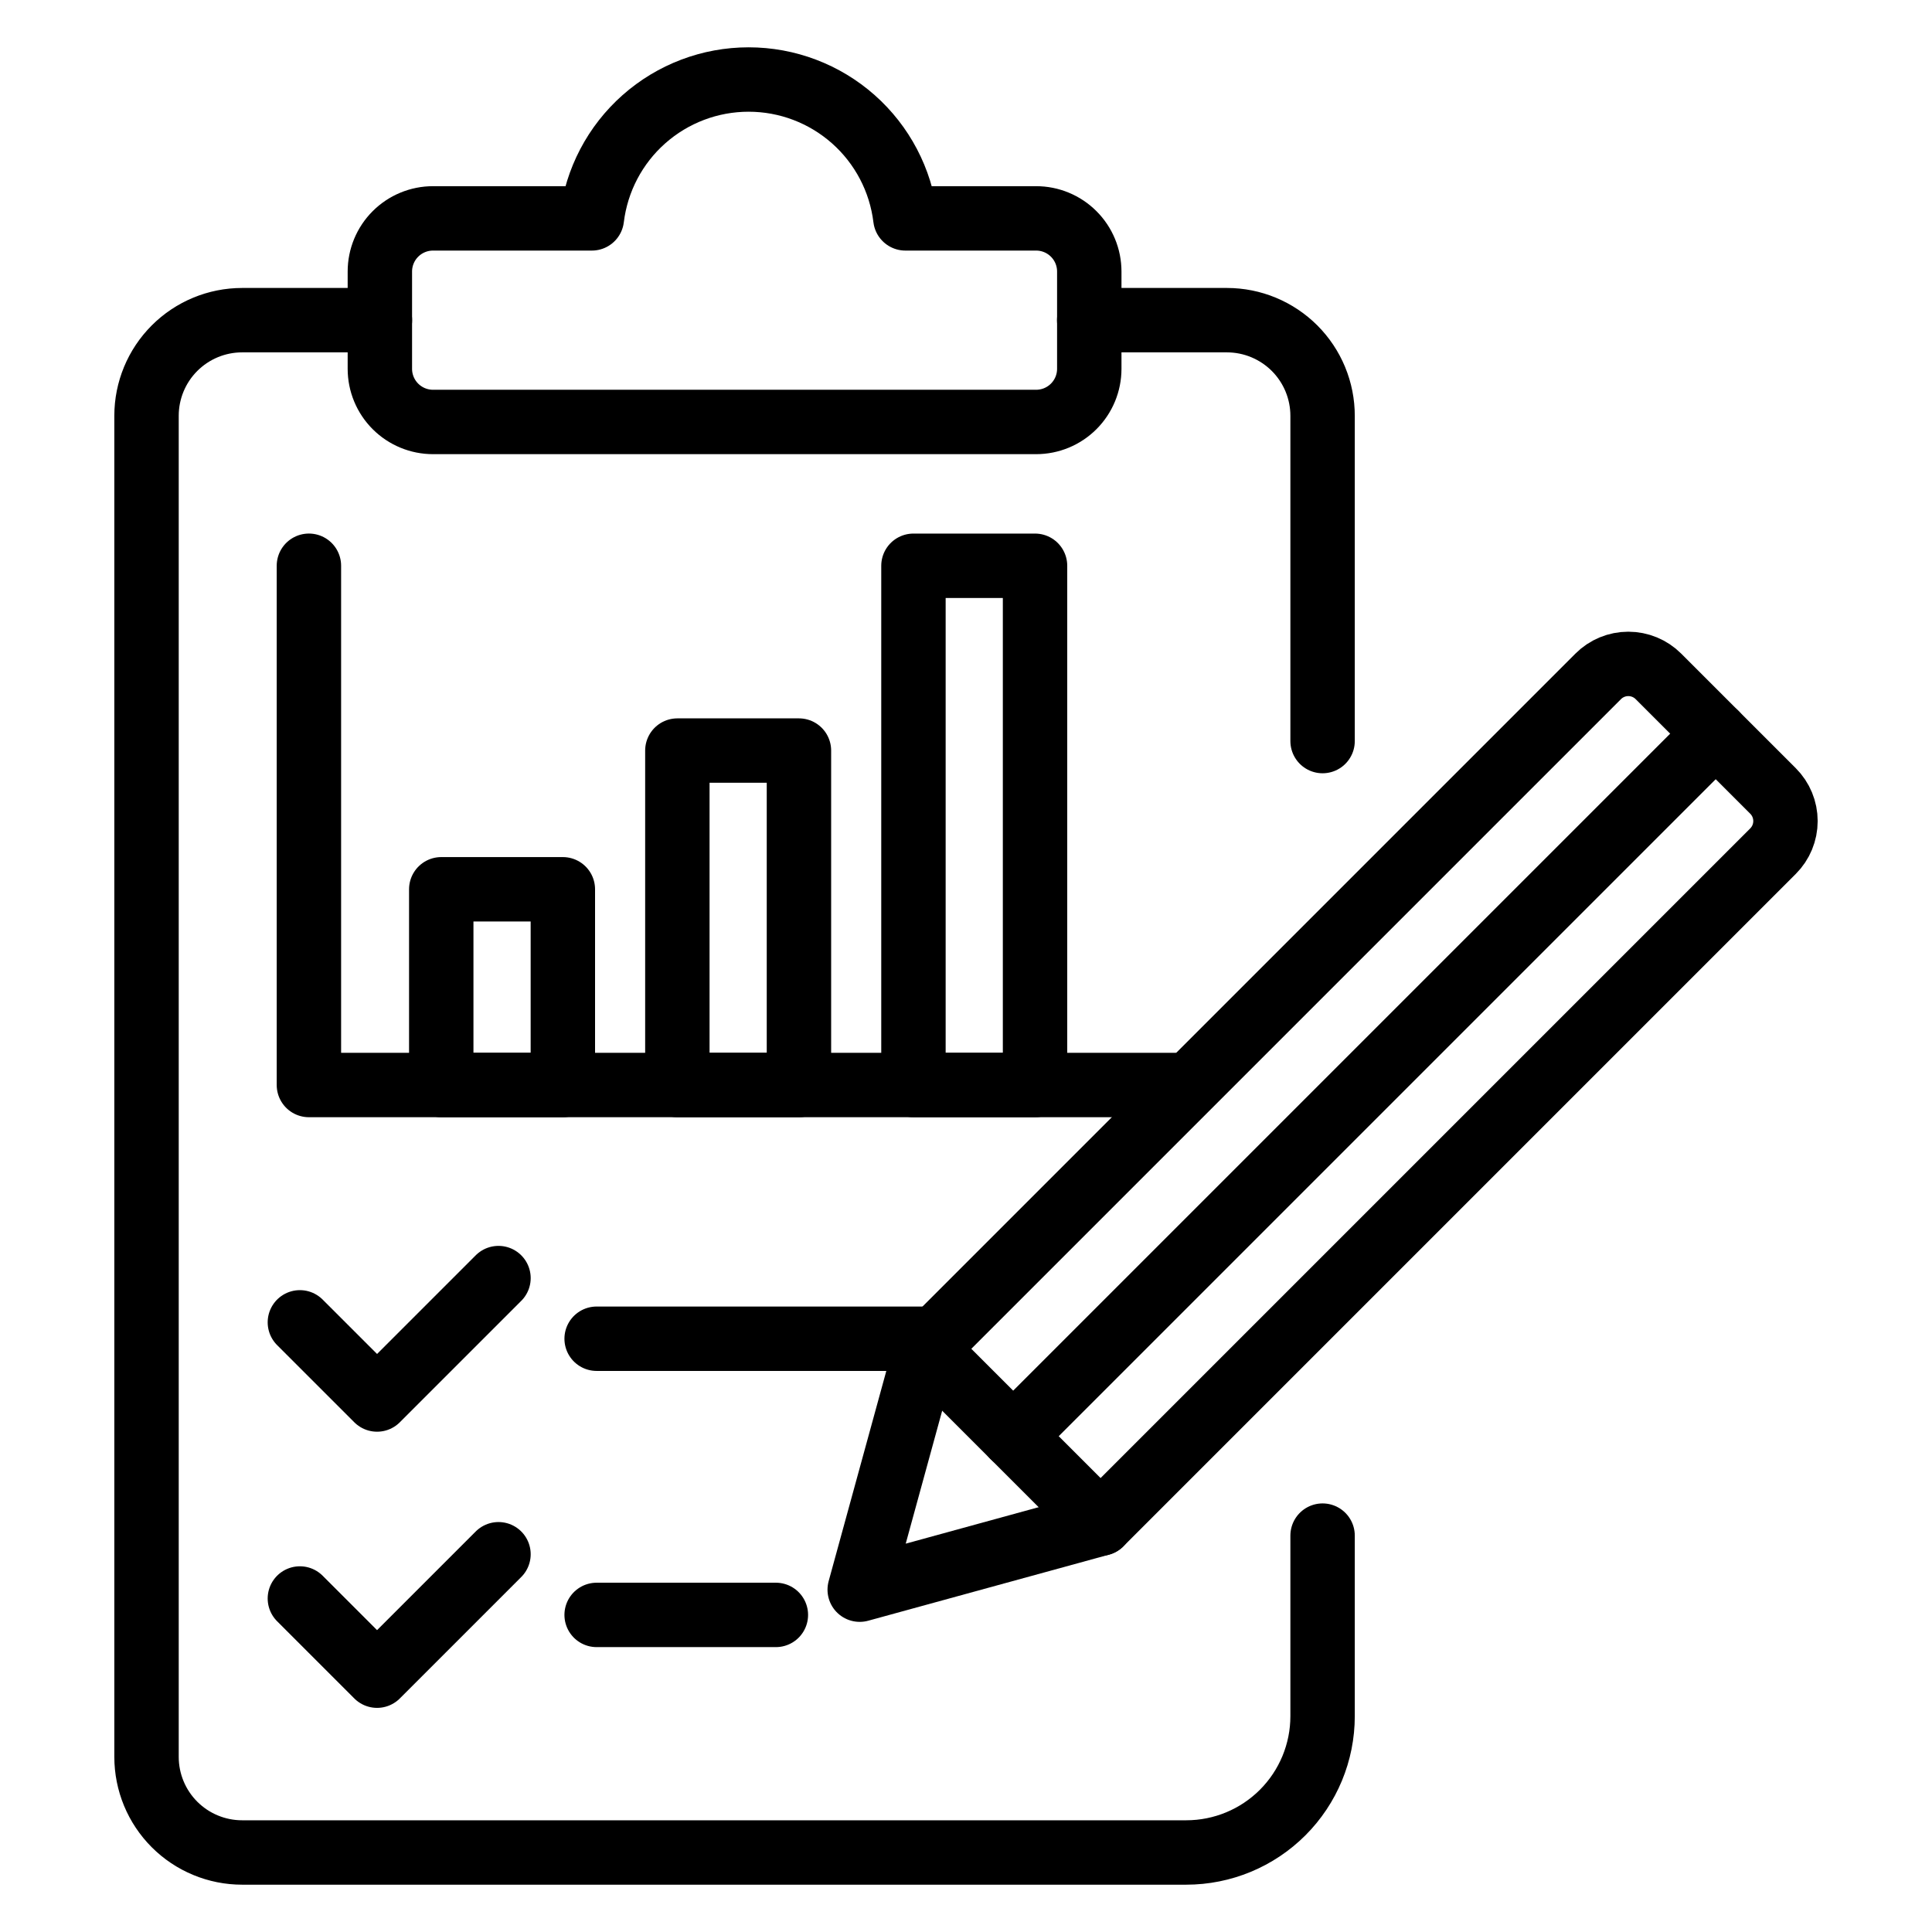
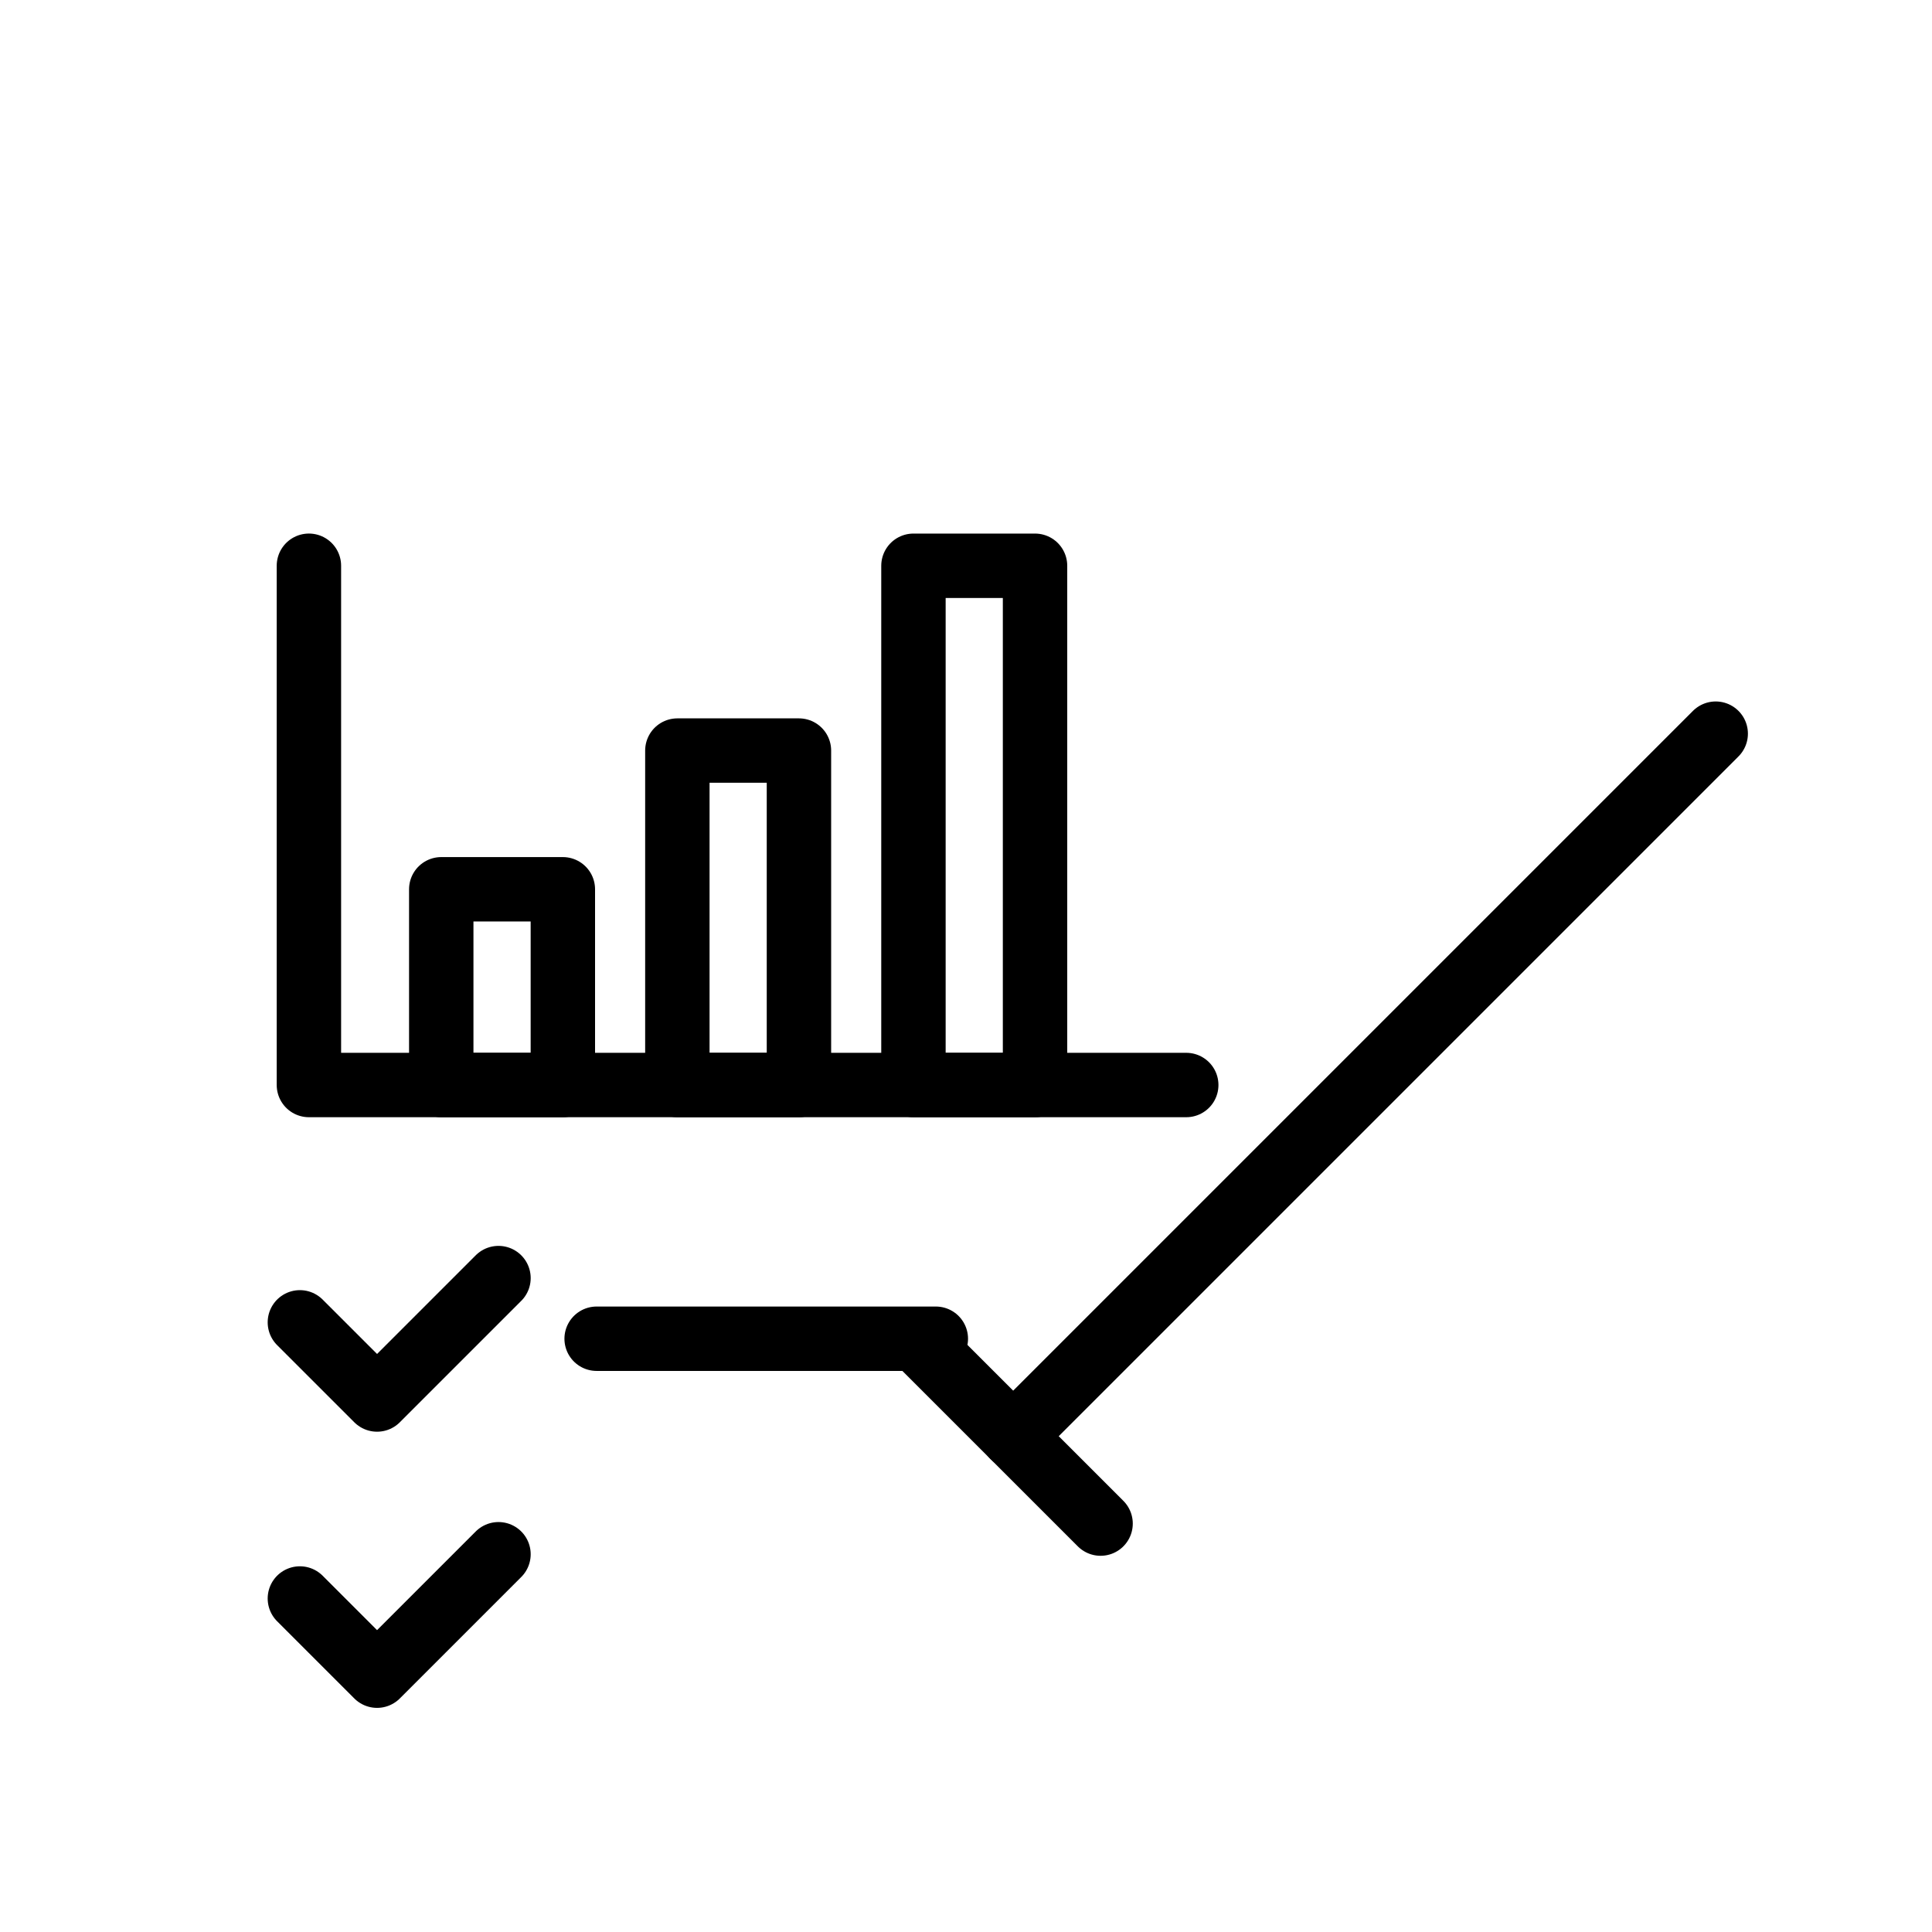
<svg xmlns="http://www.w3.org/2000/svg" width="120" height="120" viewBox="0 0 120 120" fill="none">
-   <path d="M23.597 19.886H15.039C13.464 19.886 11.954 20.512 10.84 21.626C9.727 22.739 9.101 24.25 9.101 25.824V109.123C9.101 109.903 9.255 110.675 9.553 111.396C9.851 112.116 10.289 112.771 10.84 113.322C11.392 113.874 12.046 114.311 12.767 114.609C13.487 114.908 14.259 115.061 15.039 115.061H73.68C75.926 115.061 78.08 114.169 79.668 112.581C81.256 110.993 82.148 108.839 82.148 106.593V95.38" stroke="black" stroke-width="4" stroke-linecap="round" stroke-linejoin="round" />
-   <path d="M67.653 19.886H76.21C76.991 19.887 77.764 20.041 78.484 20.34C79.205 20.64 79.86 21.078 80.412 21.63C80.963 22.183 81.4 22.838 81.698 23.559C81.996 24.281 82.149 25.054 82.148 25.834V46.029" stroke="black" stroke-width="4" stroke-linecap="round" stroke-linejoin="round" />
  <path d="M58.126 83.151H37.058" stroke="black" stroke-width="4" stroke-linecap="round" stroke-linejoin="round" />
-   <path d="M48.191 100.305H37.058" stroke="black" stroke-width="4" stroke-linecap="round" stroke-linejoin="round" />
  <path d="M18.626 82.133L23.42 86.926L30.962 79.384" stroke="black" stroke-width="4" stroke-linecap="round" stroke-linejoin="round" />
  <path d="M18.626 99.285L23.42 104.079L30.962 96.537" stroke="black" stroke-width="4" stroke-linecap="round" stroke-linejoin="round" />
-   <path d="M64.356 13.564H56.235C55.946 11.185 54.796 8.994 53.002 7.405C51.208 5.816 48.895 4.939 46.498 4.939C44.101 4.939 41.788 5.816 39.994 7.405C38.2 8.994 37.05 11.185 36.761 13.564H26.895C26.02 13.564 25.18 13.912 24.561 14.531C23.942 15.15 23.594 15.989 23.594 16.865V22.908C23.594 23.784 23.942 24.623 24.561 25.242C25.18 25.861 26.02 26.209 26.895 26.209H64.356C65.231 26.209 66.071 25.861 66.69 25.242C67.309 24.623 67.657 23.784 67.657 22.908V16.865C67.657 16.431 67.572 16.002 67.406 15.602C67.24 15.201 66.997 14.837 66.69 14.531C66.384 14.224 66.02 13.981 65.619 13.815C65.219 13.649 64.79 13.564 64.356 13.564Z" stroke="black" stroke-width="4" stroke-linecap="round" stroke-linejoin="round" />
-   <path d="M68.359 94.633L53.398 98.737L57.502 83.776L99.268 42.01C99.763 41.514 100.436 41.236 101.137 41.236C101.838 41.236 102.511 41.514 103.007 42.01L110.125 49.128C110.621 49.624 110.899 50.296 110.899 50.998C110.899 51.699 110.621 52.371 110.125 52.867L68.359 94.633Z" stroke="black" stroke-width="4" stroke-linecap="round" stroke-linejoin="round" />
  <path d="M57.502 83.776L68.359 94.633" stroke="black" stroke-width="4" stroke-linecap="round" stroke-linejoin="round" />
  <path d="M106.566 45.569L62.931 89.204" stroke="black" stroke-width="4" stroke-linecap="round" stroke-linejoin="round" />
  <path d="M19.187 35.14V67.392H73.68" stroke="black" stroke-width="4" stroke-linecap="round" stroke-linejoin="round" />
  <path d="M34.96 55.235H27.407V67.392H34.96V55.235Z" stroke="black" stroke-width="4" stroke-linecap="round" stroke-linejoin="round" />
  <path d="M49.624 46.619H42.072V67.392H49.624V46.619Z" stroke="black" stroke-width="4" stroke-linecap="round" stroke-linejoin="round" />
  <path d="M64.288 35.141H56.736V67.392H64.288V35.141Z" stroke="black" stroke-width="4" stroke-linecap="round" stroke-linejoin="round" />
</svg>